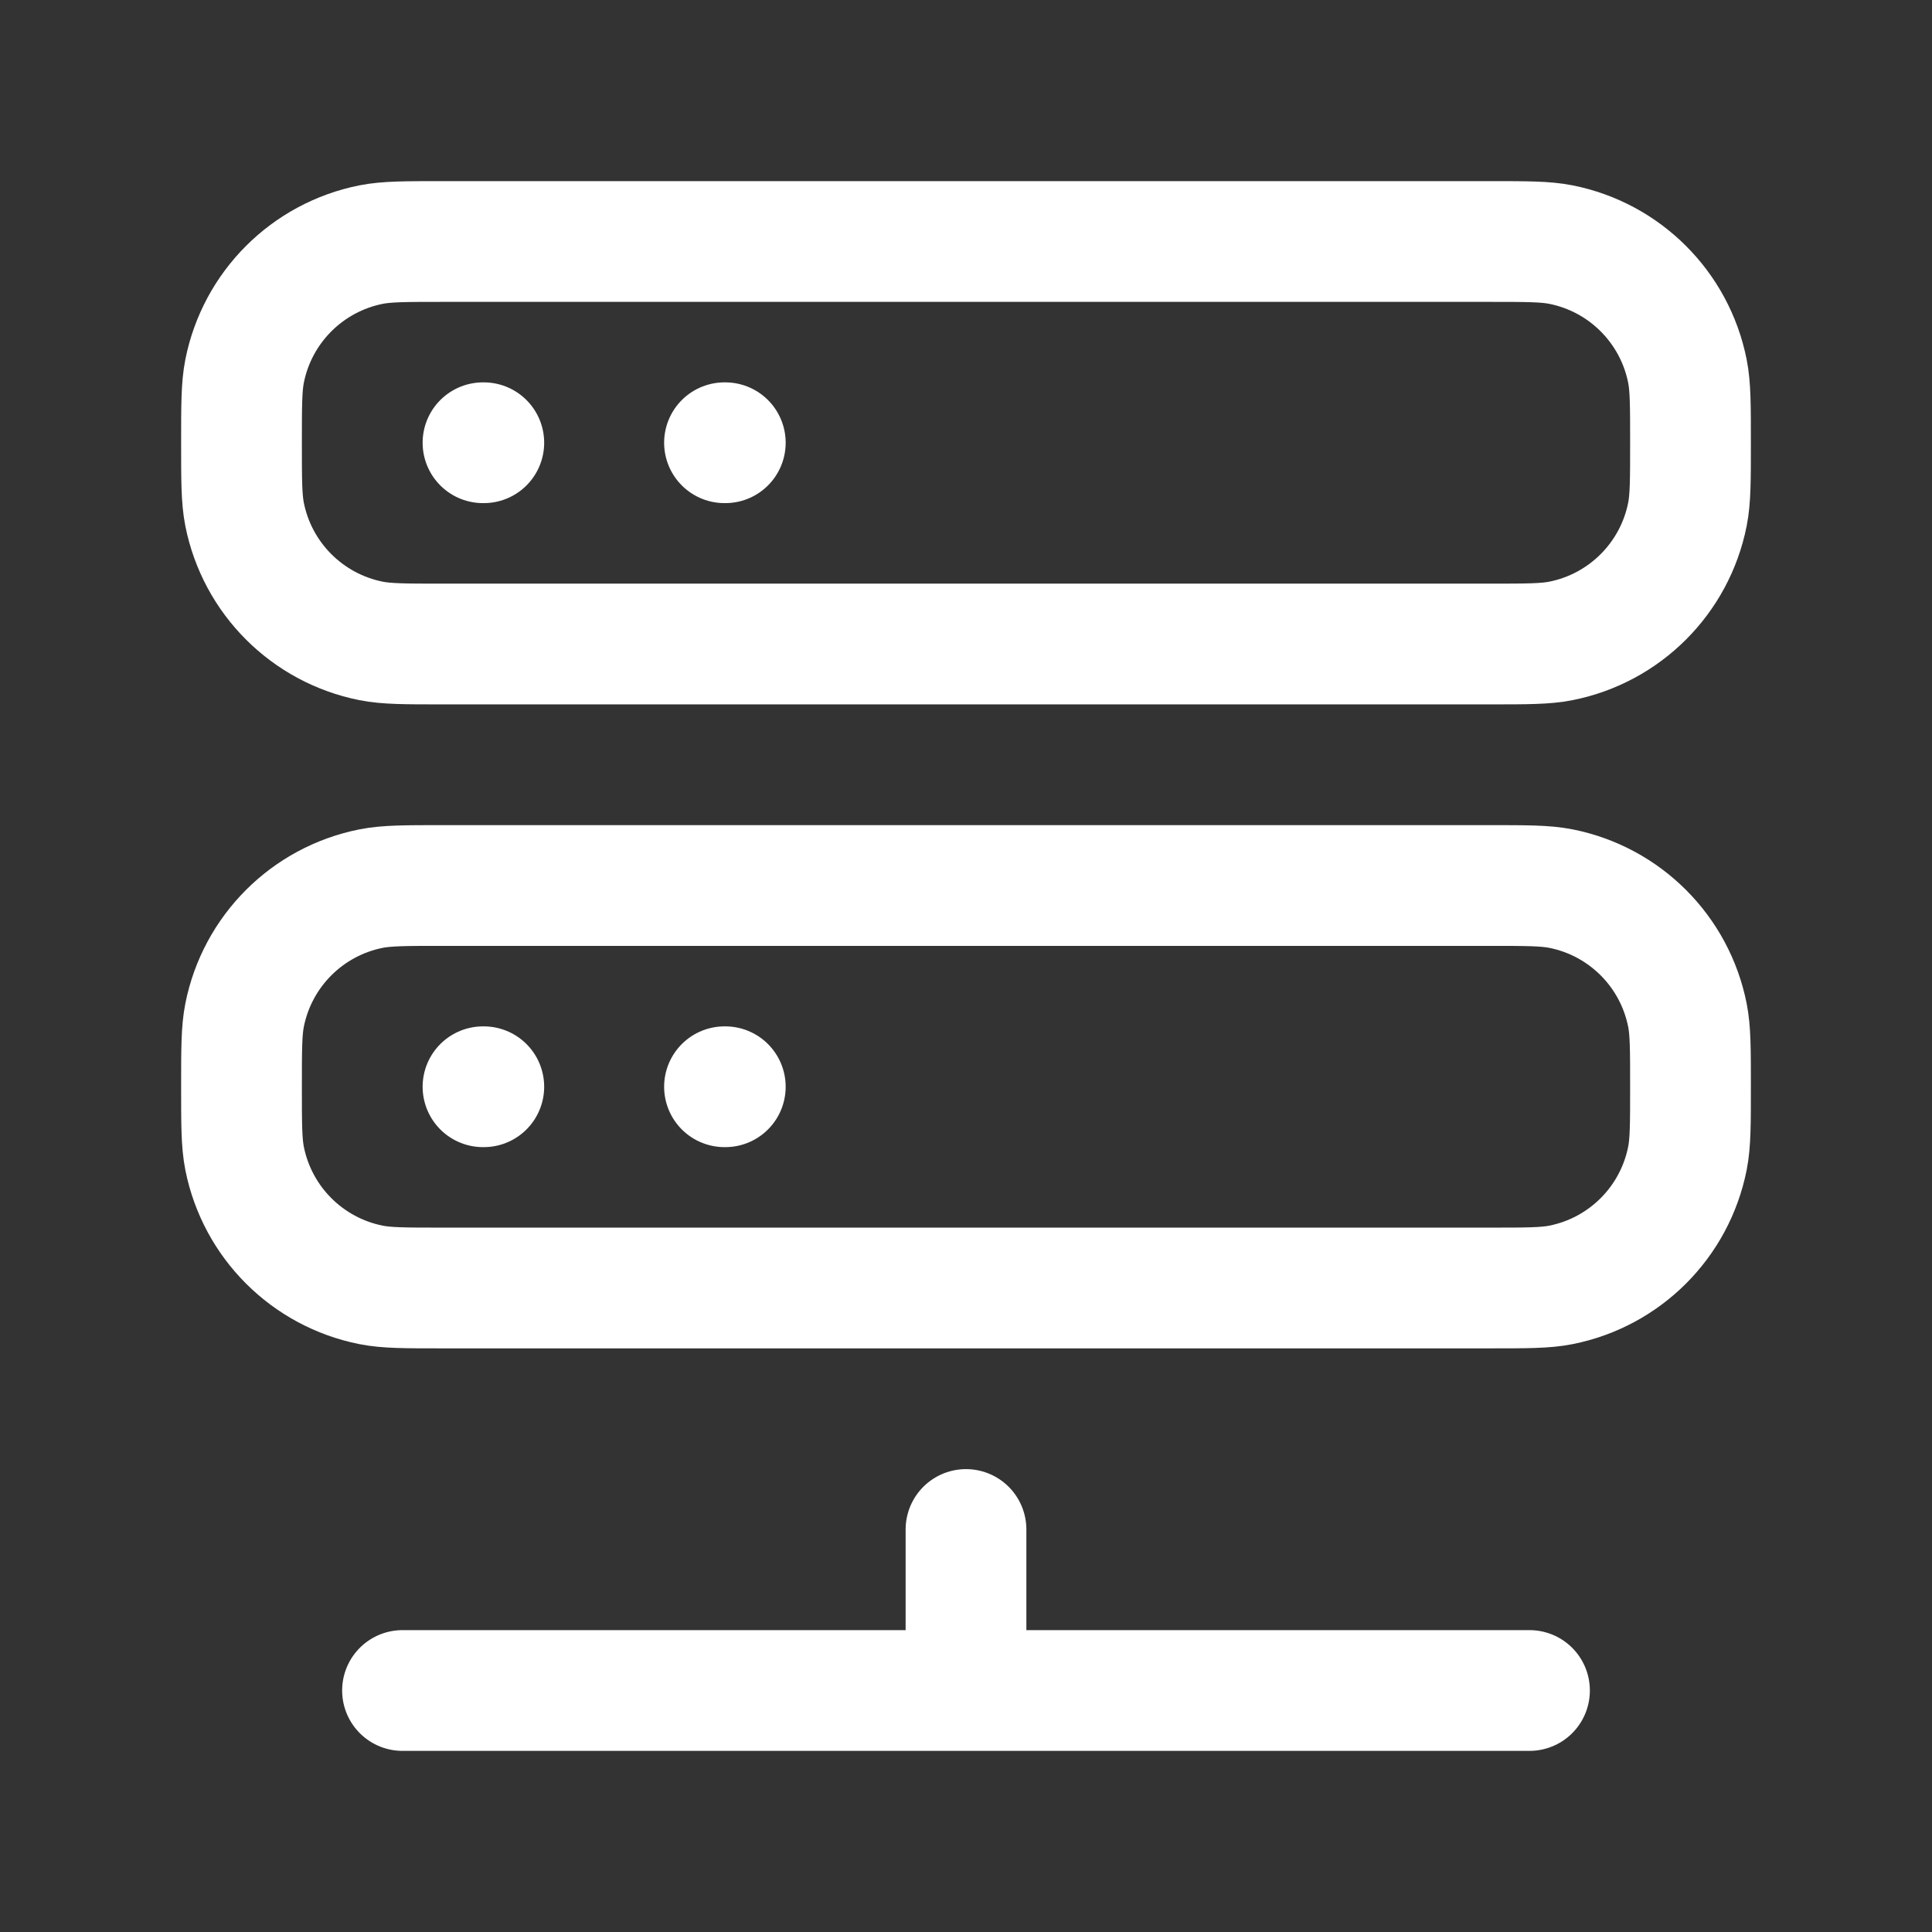
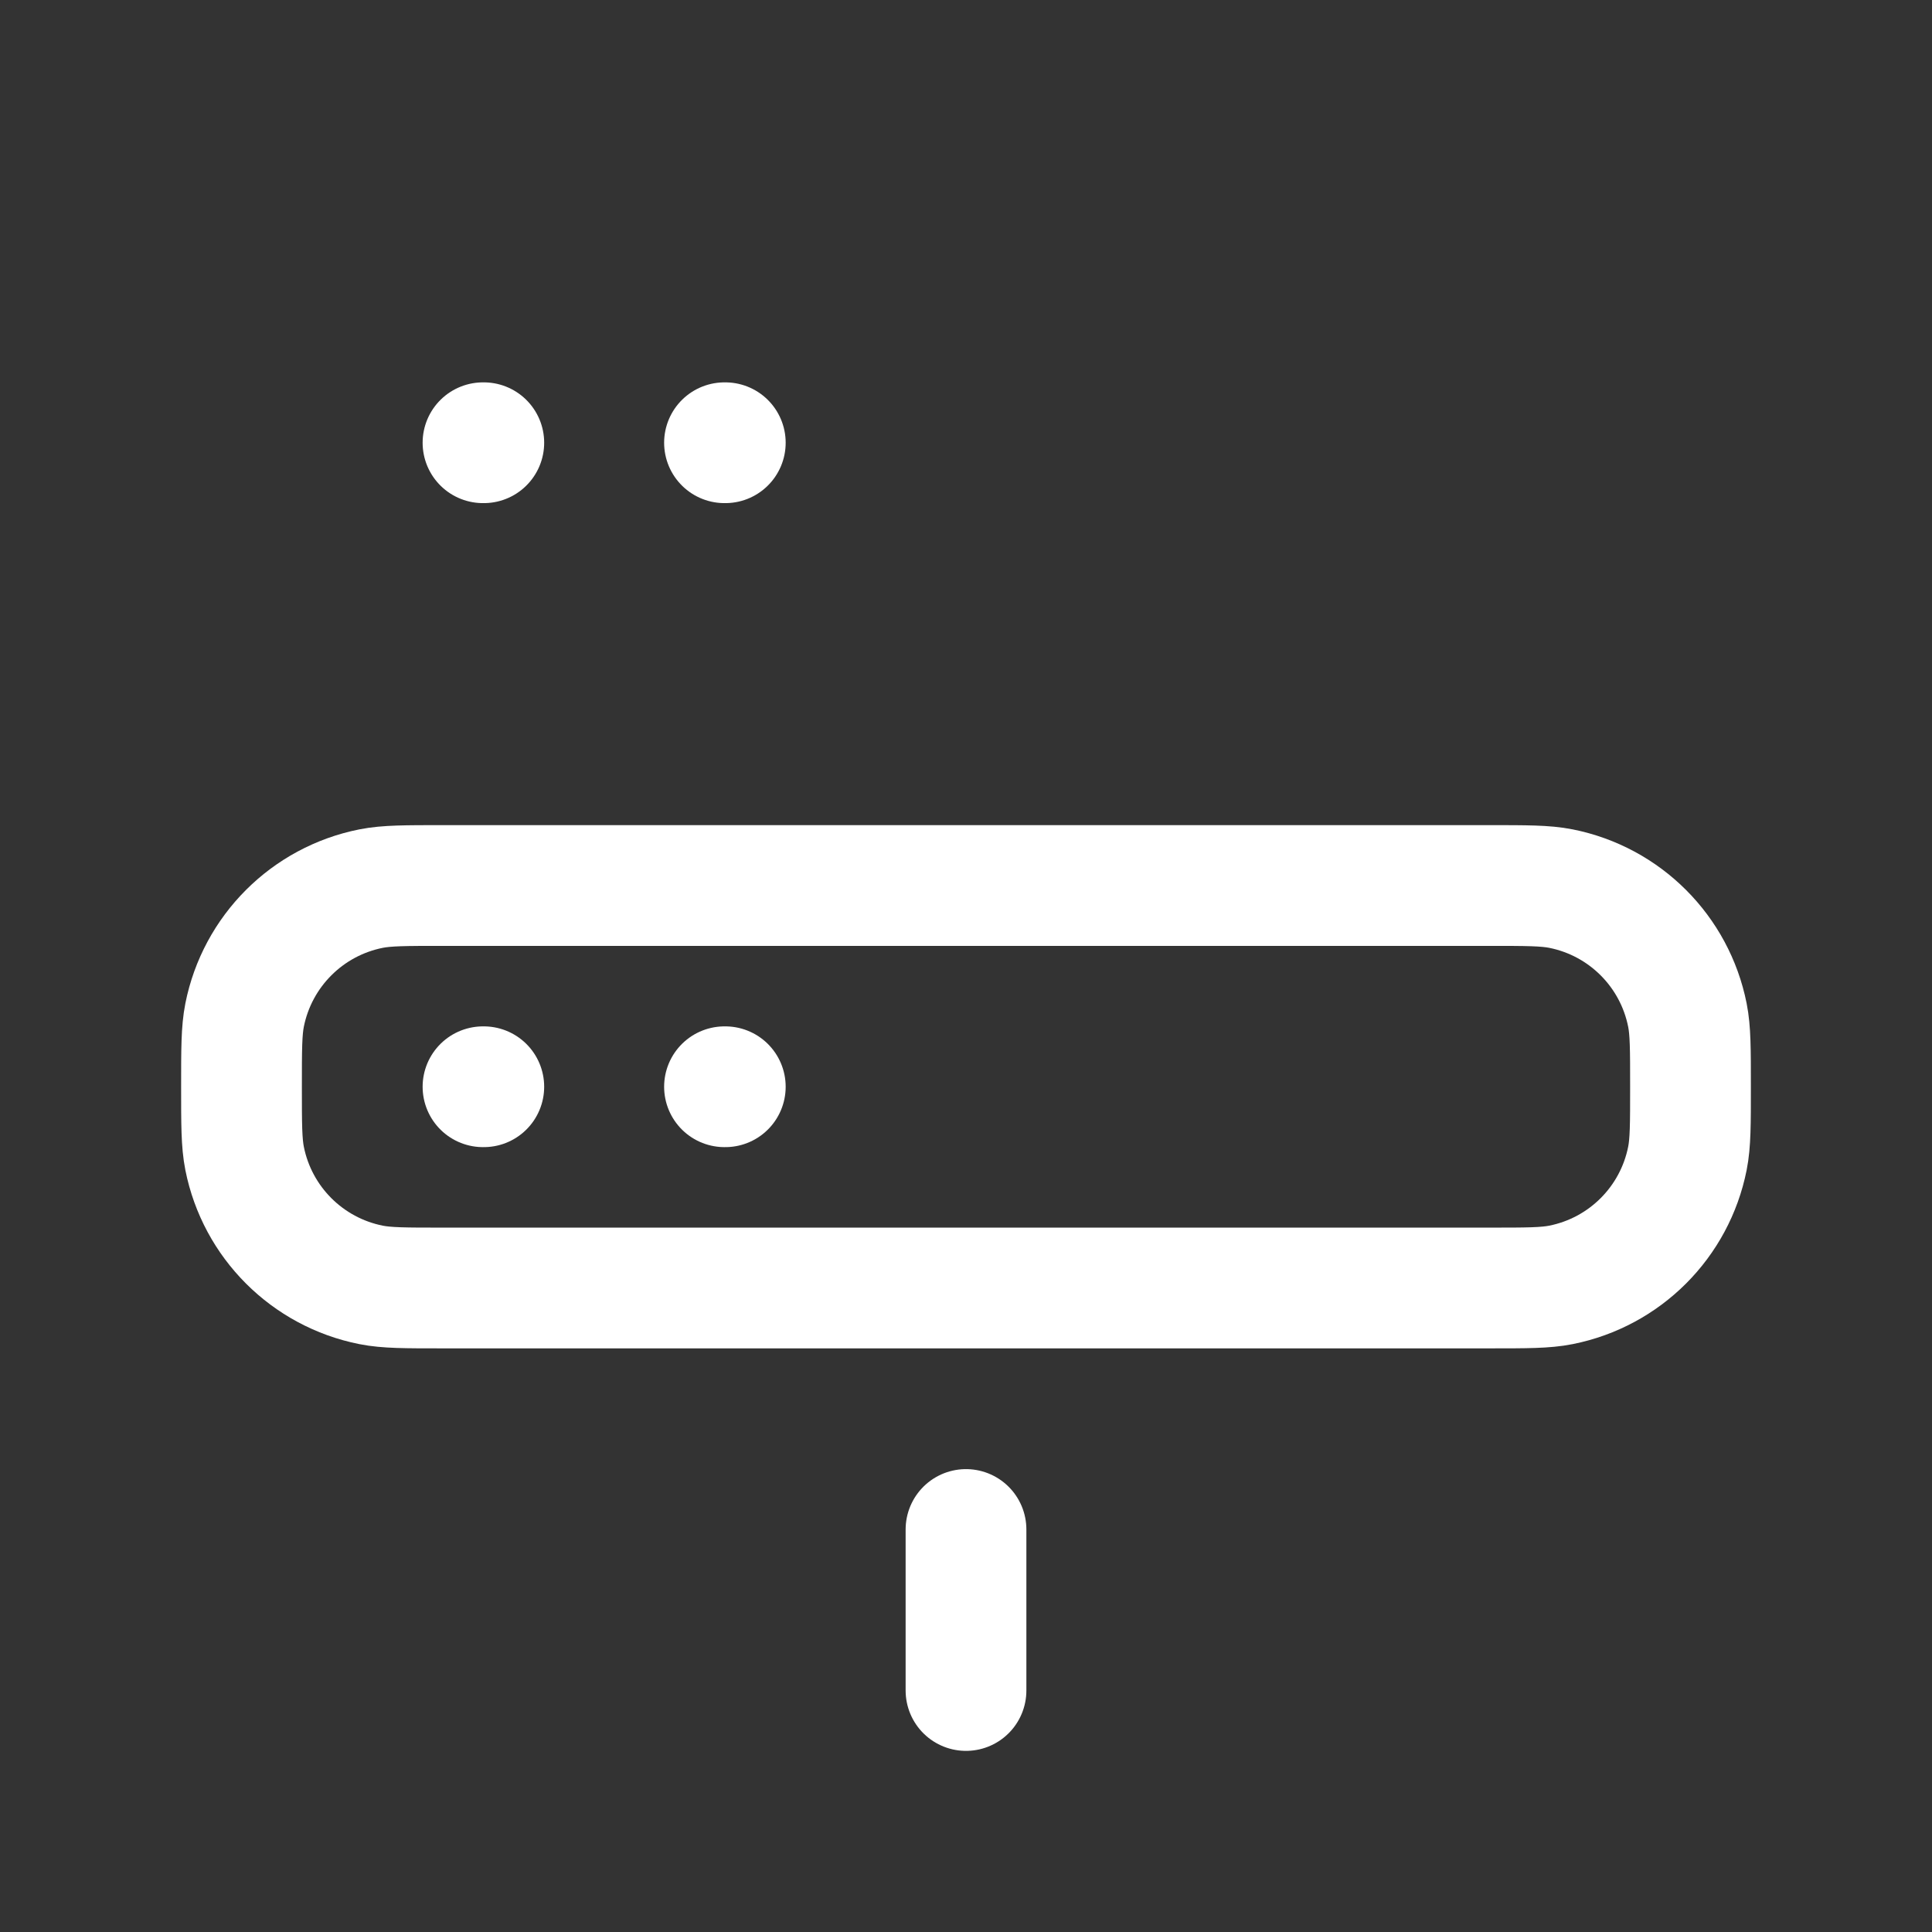
<svg xmlns="http://www.w3.org/2000/svg" width="80" height="80" viewBox="0 0 80 80" fill="none">
  <rect x="0" y="0" width="80" height="80" fill="#333333" stroke="none" />
-   <path d="M61.667 10H18.333C16.785 10 16.01 10 15.366 10.128C12.722 10.654 10.654 12.722 10.128 15.366C10 16.01 10 16.785 10 18.333C10 19.882 10 20.657 10.128 21.301C10.654 23.945 12.722 26.012 15.366 26.539C16.01 26.667 16.785 26.667 18.333 26.667H61.667C63.216 26.667 63.99 26.667 64.634 26.539C67.279 26.012 69.346 23.945 69.872 21.301C70 20.657 70 19.882 70 18.333C70 16.785 70 16.01 69.872 15.366C69.346 12.722 67.279 10.654 64.634 10.128C63.99 10 63.216 10 61.667 10Z" stroke="white" stroke-width="5" stroke-linecap="round" stroke-linejoin="round" />
  <path d="M61.667 36.667H18.333C16.785 36.667 16.01 36.667 15.366 36.795C12.722 37.321 10.654 39.388 10.128 42.033C10 42.677 10 43.451 10 45C10 46.549 10 47.323 10.128 47.967C10.654 50.612 12.722 52.679 15.366 53.205C16.01 53.333 16.785 53.333 18.333 53.333H61.667C63.216 53.333 63.99 53.333 64.634 53.205C67.279 52.679 69.346 50.612 69.872 47.967C70 47.323 70 46.549 70 45C70 43.451 70 42.677 69.872 42.033C69.346 39.388 67.279 37.321 64.634 36.795C63.99 36.667 63.216 36.667 61.667 36.667Z" stroke="white" stroke-width="5" stroke-linecap="round" stroke-linejoin="round" />
-   <path d="M40 63.333V70M16.667 70H63.333" stroke="white" stroke-width="5" stroke-linecap="round" stroke-linejoin="round" />
+   <path d="M40 63.333V70M16.667 70" stroke="white" stroke-width="5" stroke-linecap="round" stroke-linejoin="round" />
  <path d="M20 45H20.033" stroke="white" stroke-width="5" stroke-linecap="round" stroke-linejoin="round" />
  <path d="M20 18.333H20.033" stroke="white" stroke-width="5" stroke-linecap="round" stroke-linejoin="round" />
  <path d="M30 45H30.033" stroke="white" stroke-width="5" stroke-linecap="round" stroke-linejoin="round" />
  <path d="M30 18.333H30.033" stroke="white" stroke-width="5" stroke-linecap="round" stroke-linejoin="round" />
</svg>